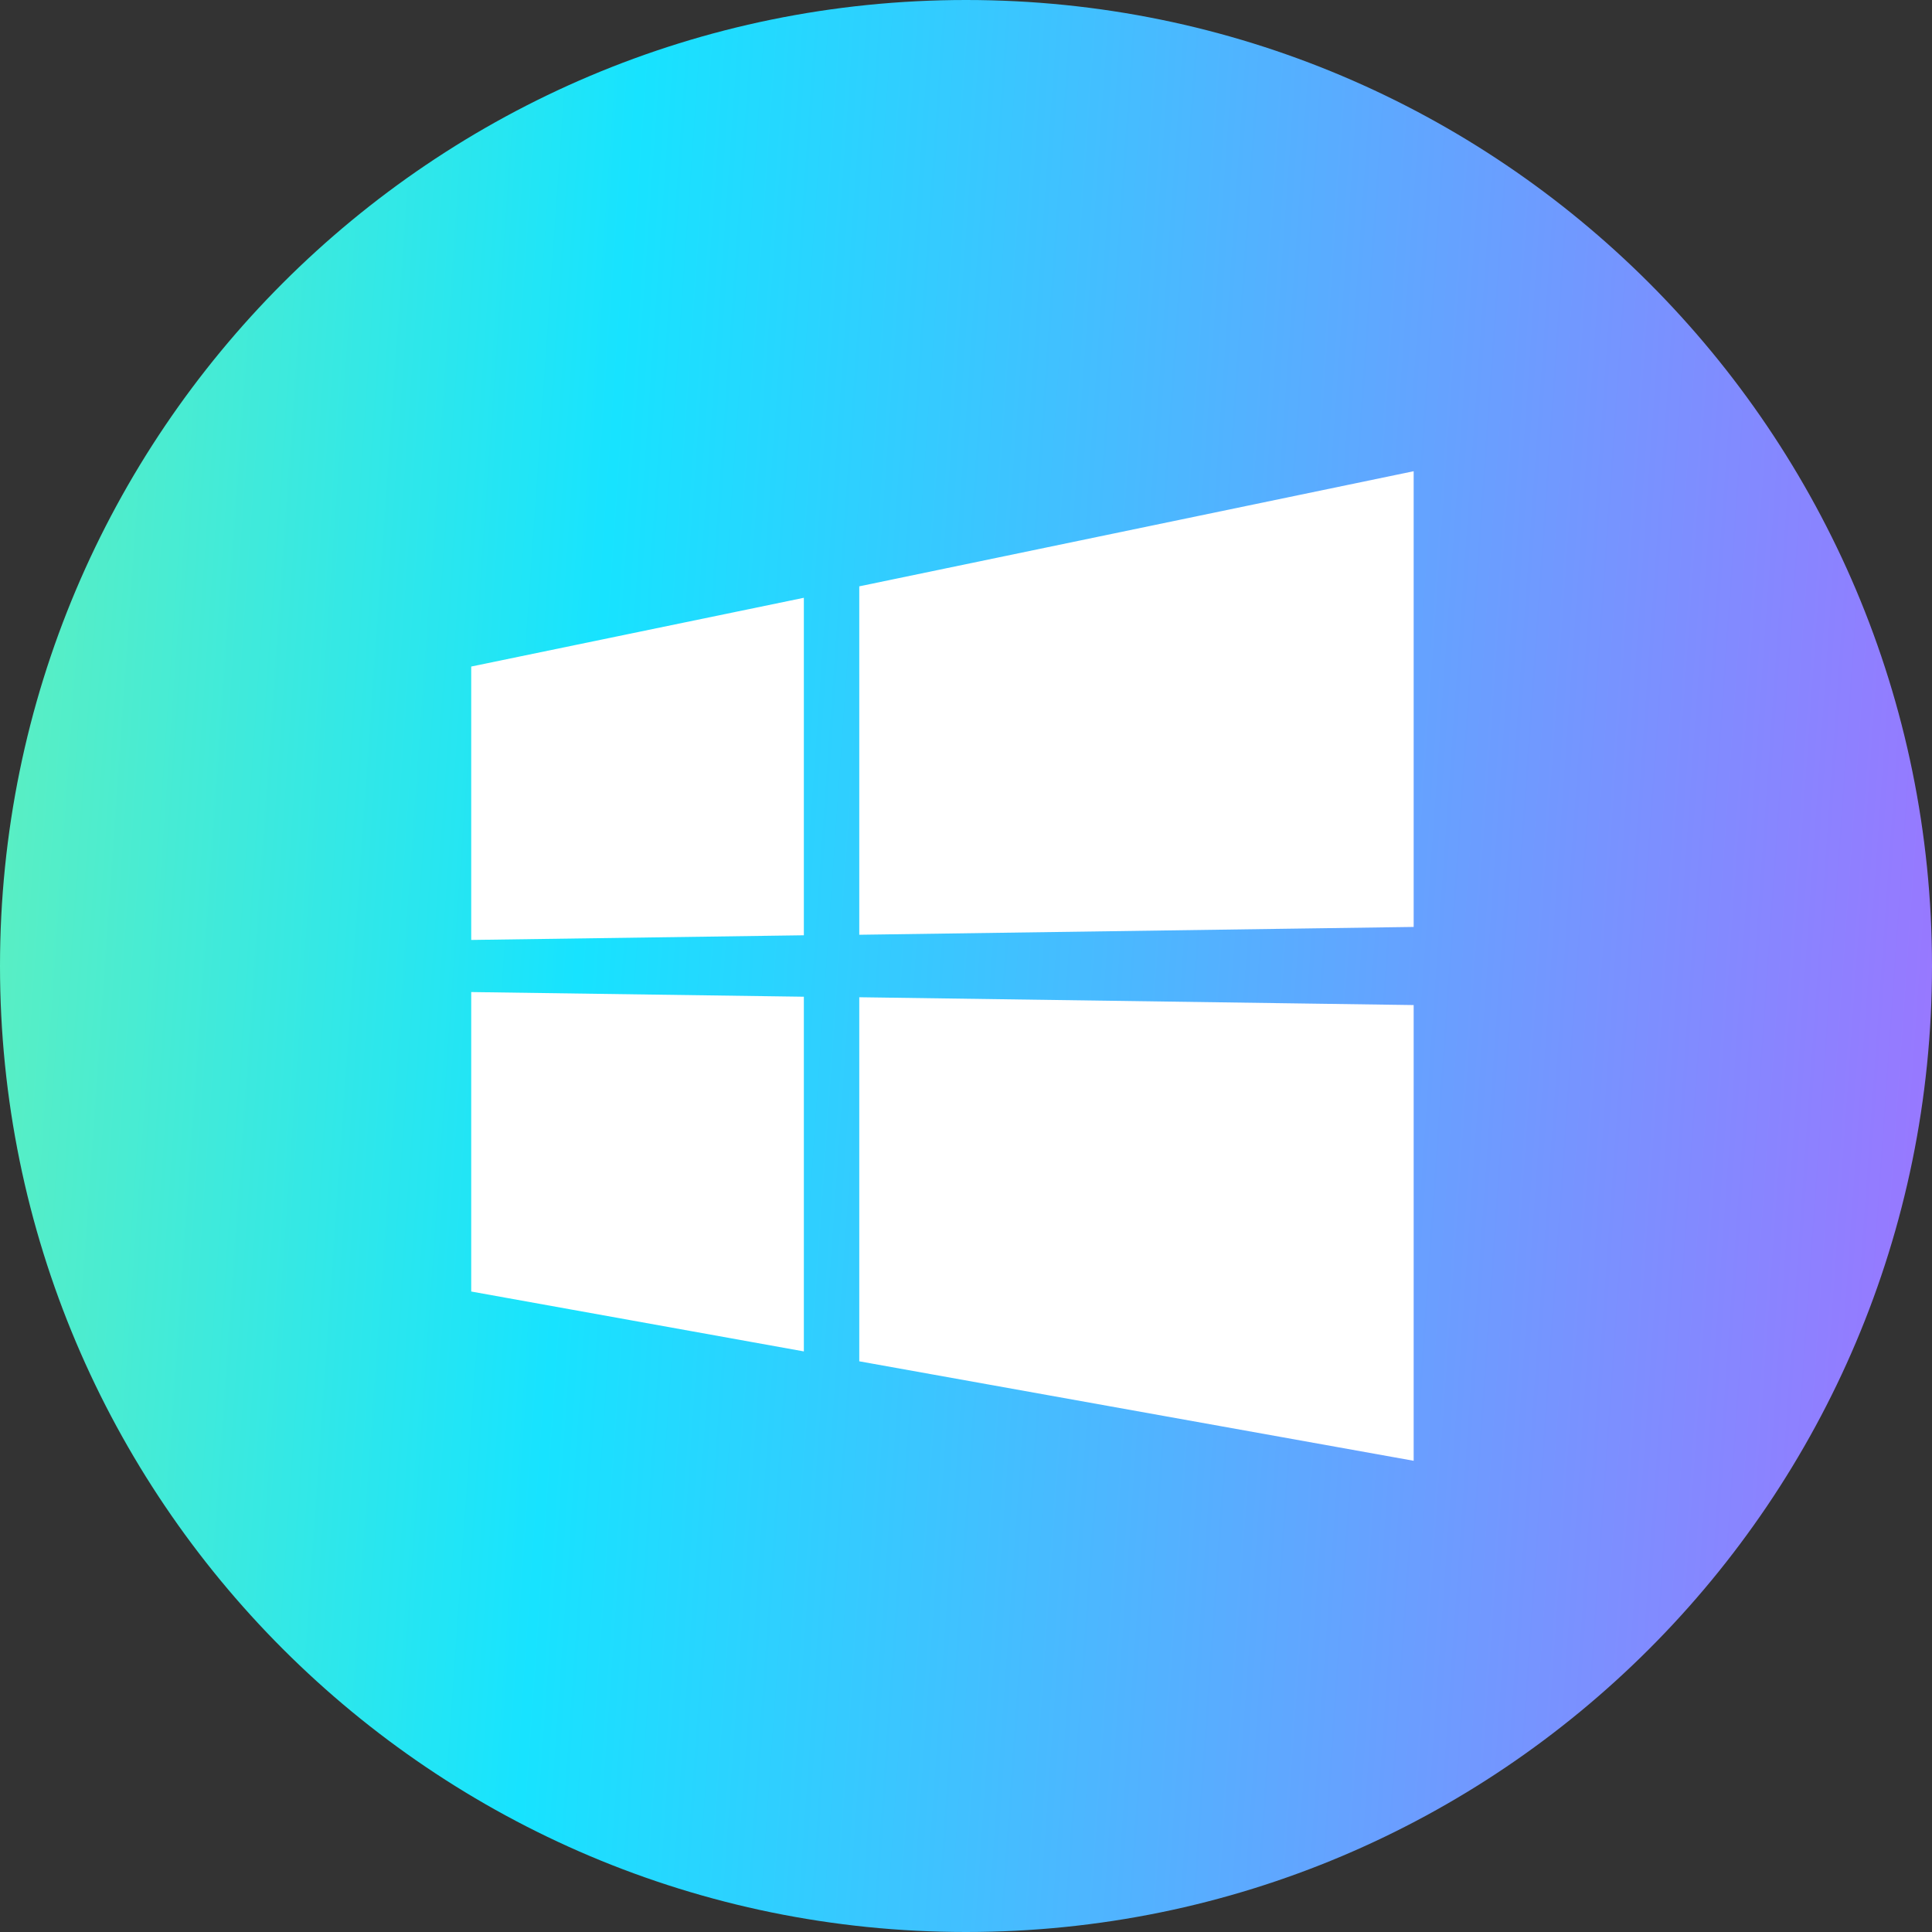
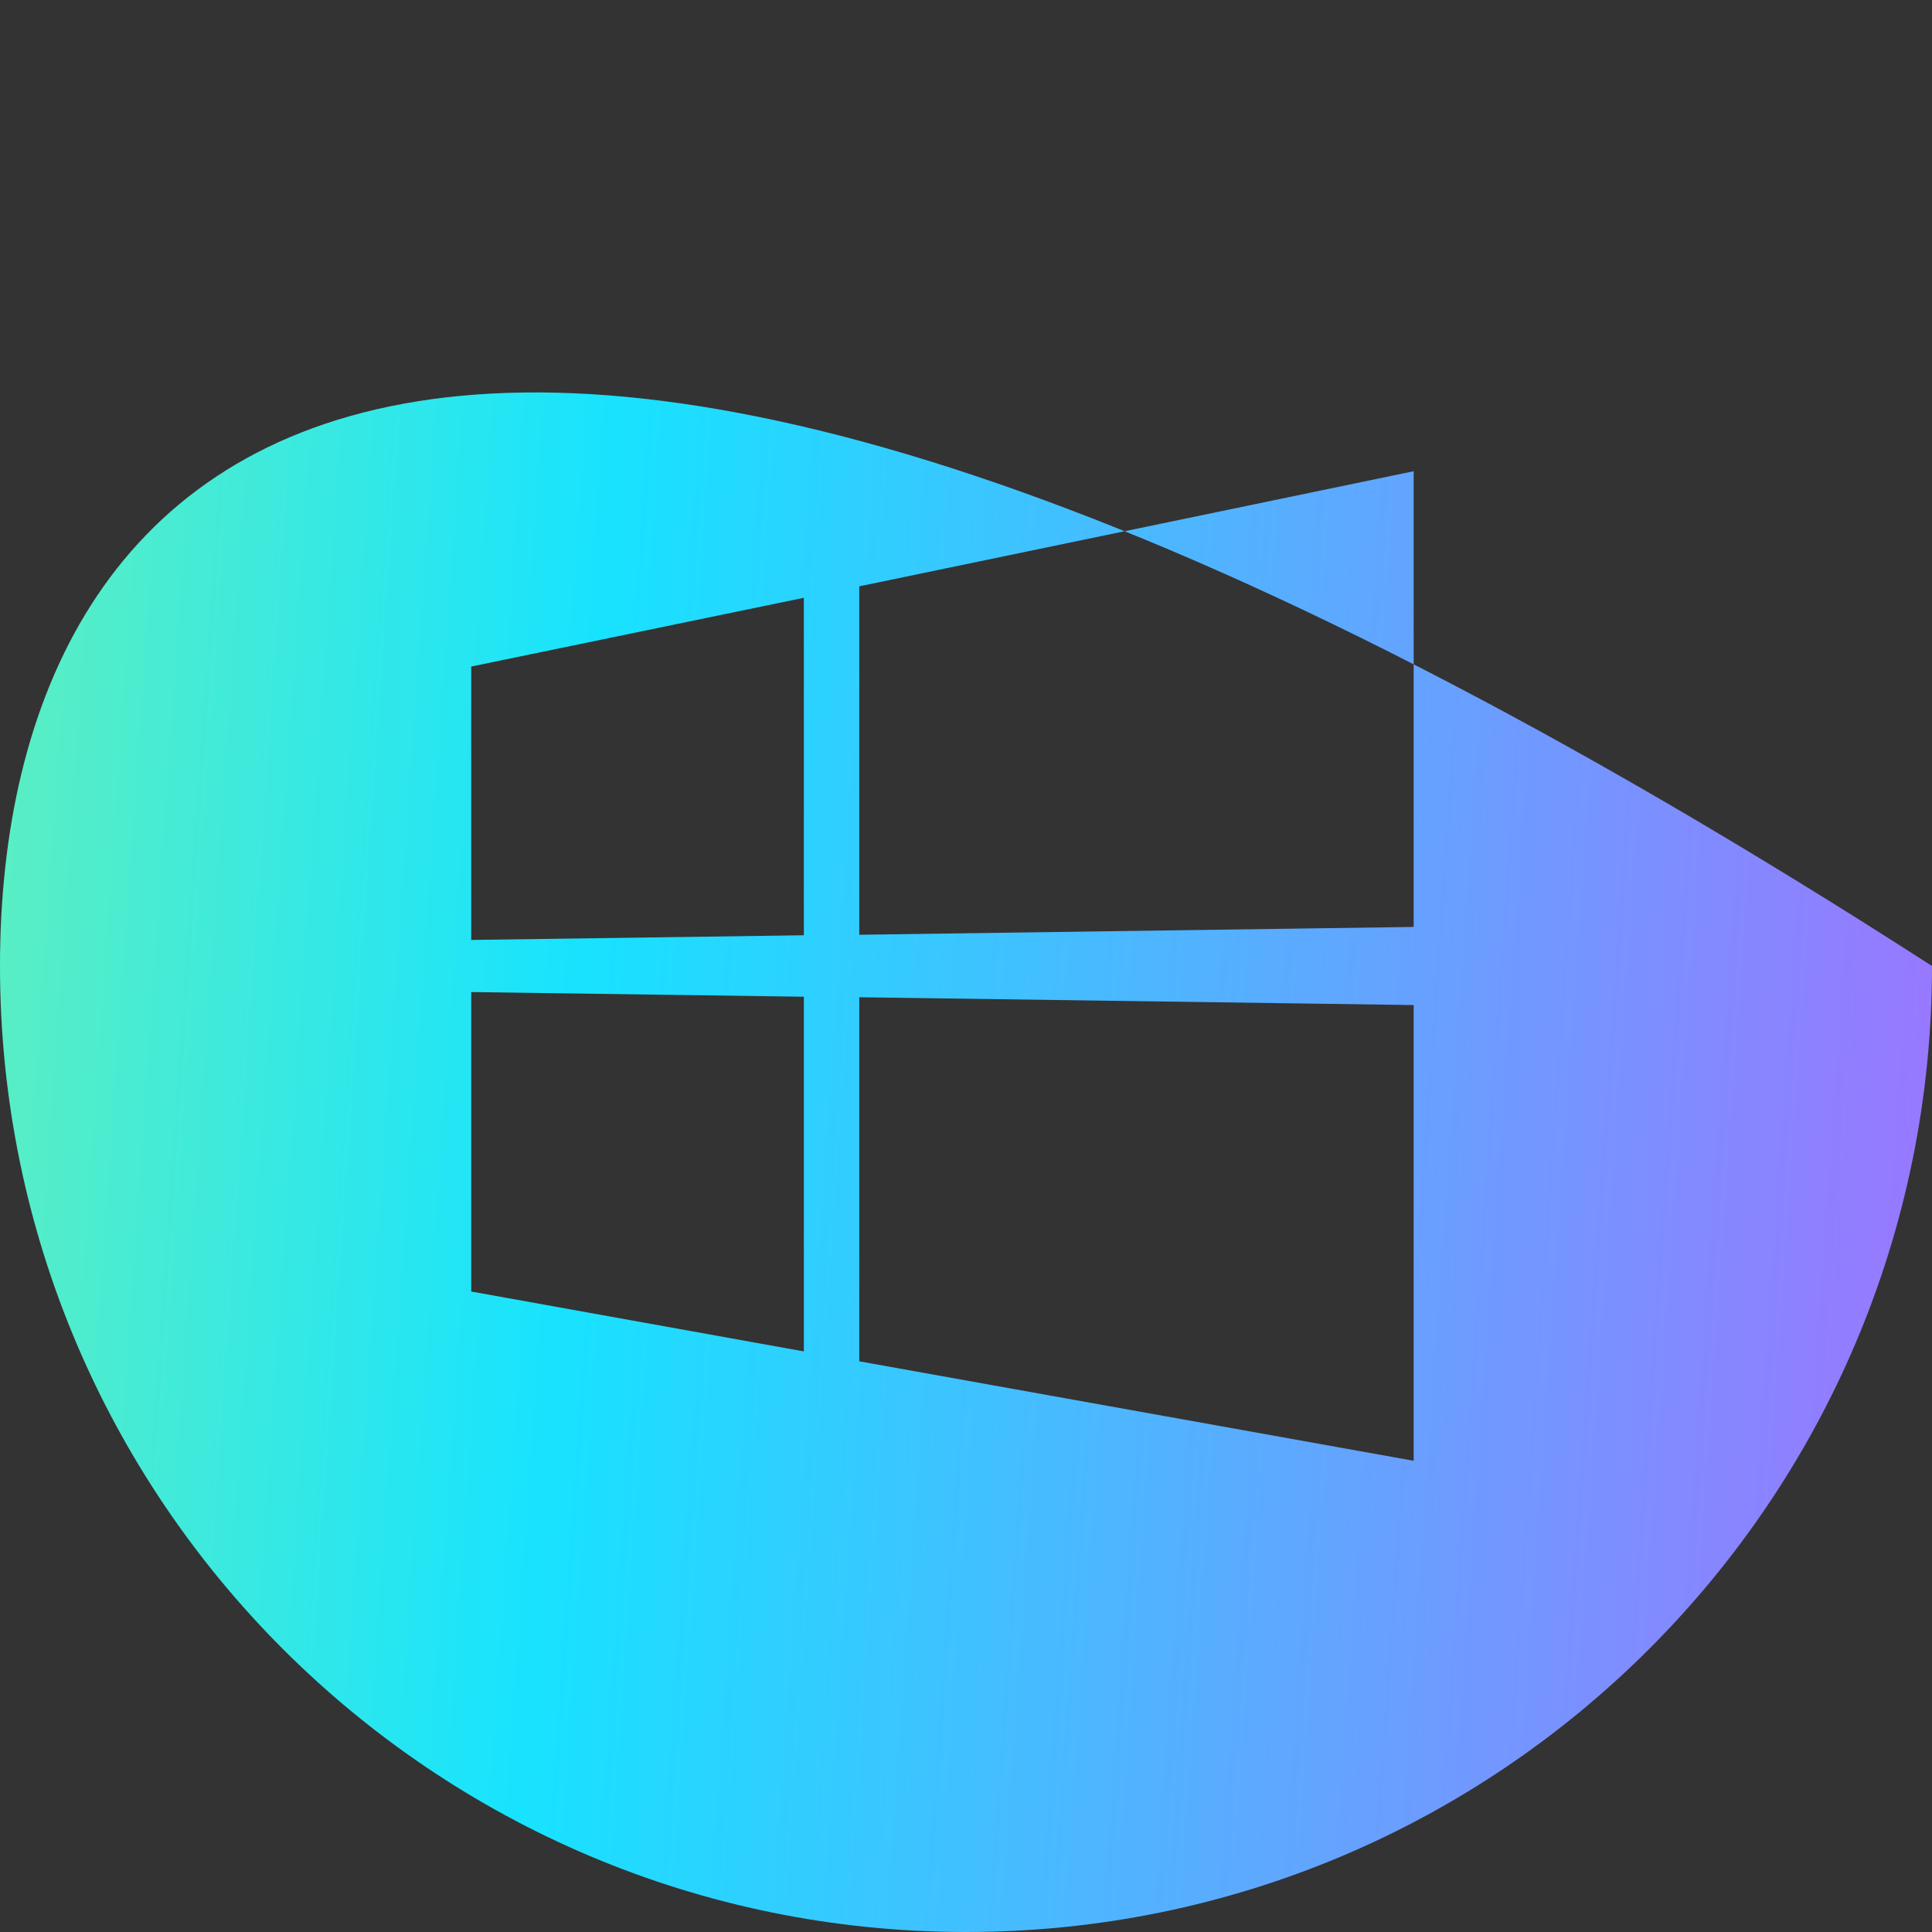
<svg xmlns="http://www.w3.org/2000/svg" width="41" height="41" viewBox="0 0 41 41" fill="none">
  <rect x="0" y="0" width="41" height="41" fill="#333333" stroke="none" />
-   <circle cx="20.5" cy="20.5" r="19.5" fill="white" />
-   <path fill-rule="evenodd" clip-rule="evenodd" d="M20.5 41C31.822 41 41 31.822 41 20.5C41 9.178 31.822 0 20.5 0C9.178 0 0 9.178 0 20.5C0 31.822 9.178 41 20.5 41ZM10 14.145V19.947L17.059 19.848V12.686L10 14.145ZM30 19.671V10L18.235 12.443V19.837L30 19.671ZM17.059 21.152L10 21.053V27.408L17.059 28.679V21.152ZM30 31V21.329L18.235 21.163V28.889L30 31Z" fill="url(#paint0_linear_1738_548)" />
+   <path fill-rule="evenodd" clip-rule="evenodd" d="M20.5 41C31.822 41 41 31.822 41 20.5C9.178 0 0 9.178 0 20.5C0 31.822 9.178 41 20.5 41ZM10 14.145V19.947L17.059 19.848V12.686L10 14.145ZM30 19.671V10L18.235 12.443V19.837L30 19.671ZM17.059 21.152L10 21.053V27.408L17.059 28.679V21.152ZM30 31V21.329L18.235 21.163V28.889L30 31Z" fill="url(#paint0_linear_1738_548)" />
  <defs>
    <linearGradient id="paint0_linear_1738_548" x1="-16.367" y1="-78.583" x2="48.279" y2="-74.078" gradientUnits="userSpaceOnUse">
      <stop offset="0.091" stop-color="#B5FF71" />
      <stop offset="0.547" stop-color="#17E3FF" />
      <stop offset="1" stop-color="#9A76FF" />
    </linearGradient>
  </defs>
</svg>